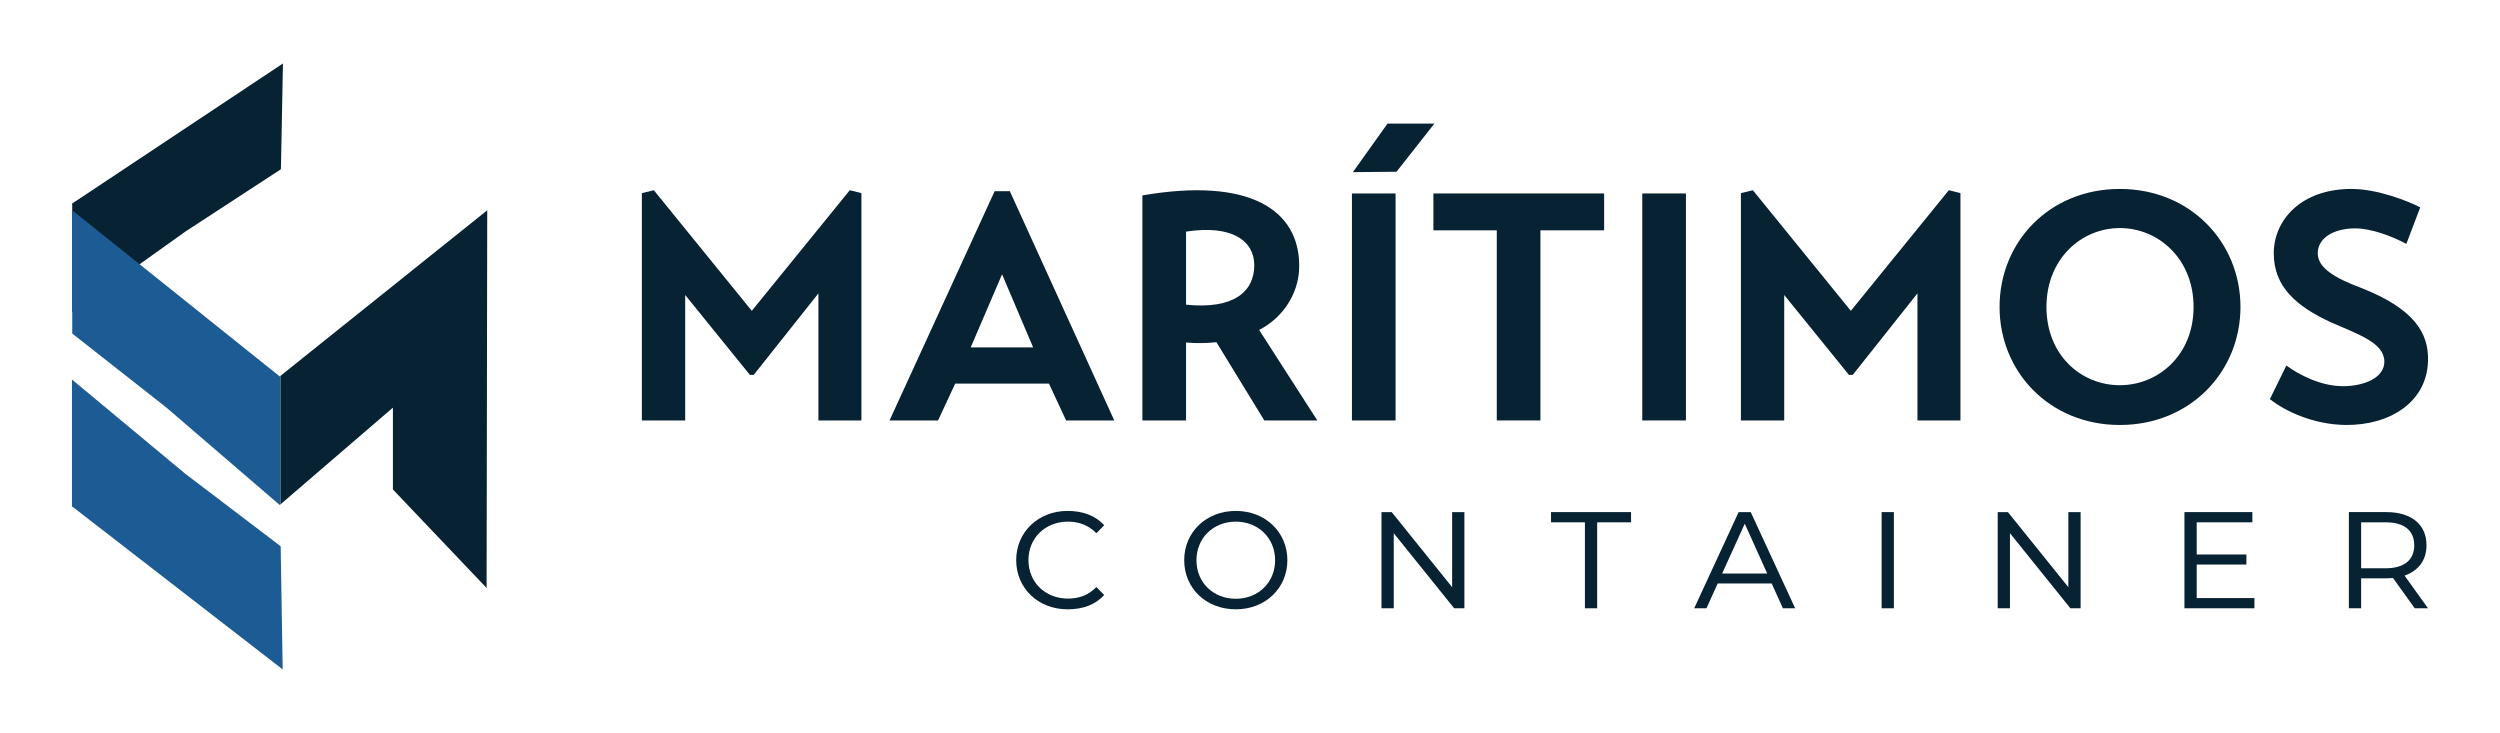
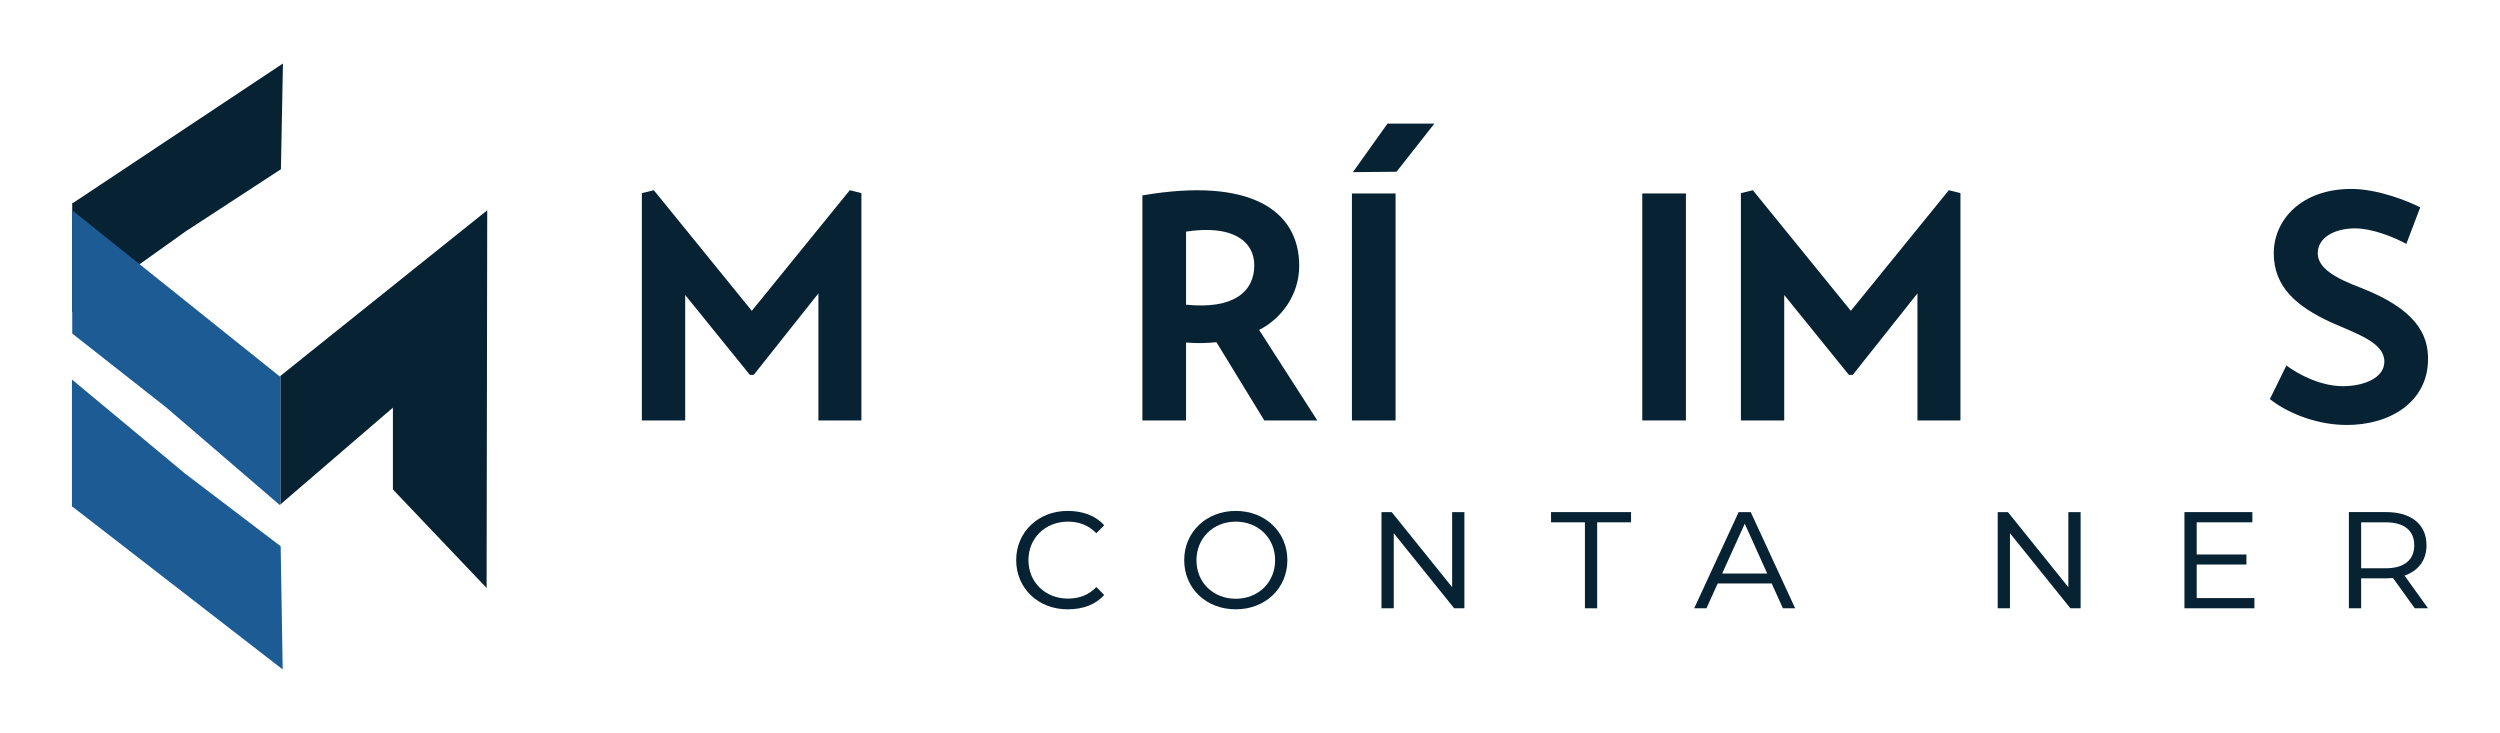
<svg xmlns="http://www.w3.org/2000/svg" id="Camada_1" data-name="Camada 1" viewBox="0 0 2000 586.35">
  <defs>
    <style>      .cls-1 {        fill: #072233;      }      .cls-2 {        fill: #1c5b93;      }    </style>
  </defs>
  <g>
    <path class="cls-1" d="m224.74,135.38c-25.47,16.63-50.94,33.24-76.41,49.85l-90.13,64.33-.43.29v-87.64l.43.31L226.36,50.78c-.55,28.2-1.07,56.41-1.62,84.6Z" />
    <path class="cls-2" d="m224.53,437c-25.47-19.37-50.94-38.73-76.41-58.08l-90.13-74.95-.43-.34v102.1l.43-.36,168.16,130.18c-.55-32.85-1.07-65.71-1.62-98.56Z" />
    <path class="cls-2" d="m223.79,301.14l-.64-.51-111.47-89.23-53.69-42.99-.2-.18v98.58c.05.05.15.13.2.18,25.1,19.71,50.17,39.42,75.24,59.16l89.92,77.31.64.54.64-.54v-102.81l-.64.51Z" />
    <path class="cls-1" d="m389.79,168.22c-.18,100.72-.36,201.44-.51,302.16-24.99-26.27-49.96-52.54-74.96-78.81v-65.44l-89.89,77.31v-102.81l165.36-132.4Z" />
  </g>
  <g>
    <g>
      <path class="cls-1" d="m513.49,336.36v-181.85l9.57-2.33,78.38,96.48,78.38-96.48,9.31,2.33v181.85h-34.4v-101.66l-51.74,65.19h-3.1l-51.74-63.89v100.37h-34.66Z" />
-       <path class="cls-1" d="m711.64,336.36l84.07-183.4h12.16l83.55,183.4h-38.54l-13.71-29.49h-75.01l-13.71,29.49h-38.8Zm64.93-58.46h49.92l-24.83-58.46-25.09,58.46Z" />
      <path class="cls-1" d="m1007.3,263.93l46.56,72.43h-42.42l-38.29-62.6c-7.76.78-15.52,1.03-24.32.26v62.34h-34.92v-180.04c85.88-14.75,125.46,11.64,125.46,56.39,0,23.8-15,42.68-32.08,51.22Zm-58.46-20.18c38.03,3.88,54.58-10.35,54.58-31.56,0-19.4-17.59-32.59-54.58-26.9v58.46Z" />
      <path class="cls-1" d="m1081.54,154.77h34.92v181.59h-34.92v-181.59Zm28.45-55.87h37.51c-10.09,12.83-20.18,25.67-30.28,38.5-11.64.1-23.28.2-34.91.31l27.68-38.8Z" />
-       <path class="cls-1" d="m1283.3,184.26h-50.96v152.1h-34.92v-152.1h-50.7v-29.49h136.58v29.49Z" />
      <path class="cls-1" d="m1313.82,154.77h34.92v181.59h-34.92v-181.59Z" />
      <path class="cls-1" d="m1392.72,336.36v-181.85l9.57-2.33,78.38,96.48,78.38-96.48,9.31,2.33v181.85h-34.4v-101.66l-51.74,65.19h-3.1l-51.74-63.89v100.37h-34.66Z" />
-       <path class="cls-1" d="m1695.88,151.15c56.13,0,96.49,42.42,96.49,94.42s-40.36,94.42-96.49,94.42-96.23-42.42-96.23-94.42,39.83-94.42,96.23-94.42Zm0,157.02c30.78,0,58.98-24.06,58.98-62.6s-28.2-63.12-58.98-63.12-58.72,24.58-58.72,63.12,27.68,62.6,58.72,62.6Z" />
      <path class="cls-1" d="m1925.07,195.12c-10.87-5.95-27.94-12.42-40.87-12.42-17.33,0-30.01,7.76-30.01,19.92s14.75,20.18,34.66,27.68c42.16,16.56,54.32,35.96,53.55,58.46-.78,32.59-30.01,51.48-65.7,51.22-26.39-.26-49.15-11.38-60.79-20.69l13.19-26.9c10.09,7.5,27.68,16.56,45.27,16.56,16.04,0,33.11-6.21,33.11-19.66,0-15-20.69-21.73-42.42-31.3-28.2-12.93-46.05-28.71-46.05-55.36s21.99-51.48,62.08-51.48c21.21,0,45.53,9.83,55.1,14.74l-11.12,29.23Z" />
    </g>
    <g>
      <path class="cls-1" d="m812.95,448.09c0-22.47,17.7-39.36,41.13-39.36,12.26,0,22.33,3.81,29.28,11.44l-6.26,6.4c-6.27-6.4-13.89-9.26-22.74-9.26-18.11,0-31.6,13.07-31.6,30.78s13.48,30.78,31.6,30.78c8.85,0,16.48-2.72,22.74-9.26l6.26,6.4c-7.08,7.76-17.02,11.44-29.28,11.44-23.43,0-41.13-16.75-41.13-39.36Z" />
      <path class="cls-1" d="m947.36,448.09c0-22.47,17.71-39.36,41.27-39.36s41.27,16.89,41.27,39.36-17.57,39.36-41.27,39.36-41.27-16.75-41.27-39.36Zm72.73.14c0-17.84-13.48-30.92-31.46-30.92s-31.46,13.07-31.46,30.92,13.48,30.78,31.46,30.78,31.46-13.07,31.46-30.78Z" />
      <path class="cls-1" d="m1171.52,409.68v76.95h-8.17l-48.35-60.06v60.06h-9.81v-76.95h8.17l48.35,60.06v-60.06h9.81Z" />
      <path class="cls-1" d="m1267.93,417.85h-27.1v-8.17h64.01v8.17h-27.1v68.78h-9.81v-68.78Z" />
      <path class="cls-1" d="m1417.33,466.75h-43.17l-8.99,19.88h-9.81l35.55-76.95h9.67l35.55,76.95h-9.81l-8.99-19.88Zm-3.54-7.9l-17.98-39.9-18.11,39.9h36.09Z" />
-       <path class="cls-1" d="m1505.29,409.68h9.81v76.95h-9.81v-76.95Z" />
      <path class="cls-1" d="m1664.49,409.68v76.95h-8.17l-48.35-60.06v60.06h-9.81v-76.95h8.17l48.35,60.06v-60.06h9.81Z" />
      <path class="cls-1" d="m1803.53,478.46v8.17h-55.98v-76.95h54.34v8.17h-44.53v25.74h39.77v8.04h-39.77v26.83h46.17Z" />
      <path class="cls-1" d="m1931.81,486.63l-17.43-24.24c-1.77.13-3.54.27-5.31.27h-20.16v23.97h-9.81v-76.95h29.96c19.75,0,32.14,9.67,32.14,26.56,0,11.99-6.54,20.43-17.57,24.24l18.79,26.15h-10.62Zm-.41-50.39c0-11.85-8.04-18.39-22.88-18.39h-19.61v36.77h19.61c14.84,0,22.88-6.67,22.88-18.39Z" />
    </g>
  </g>
</svg>